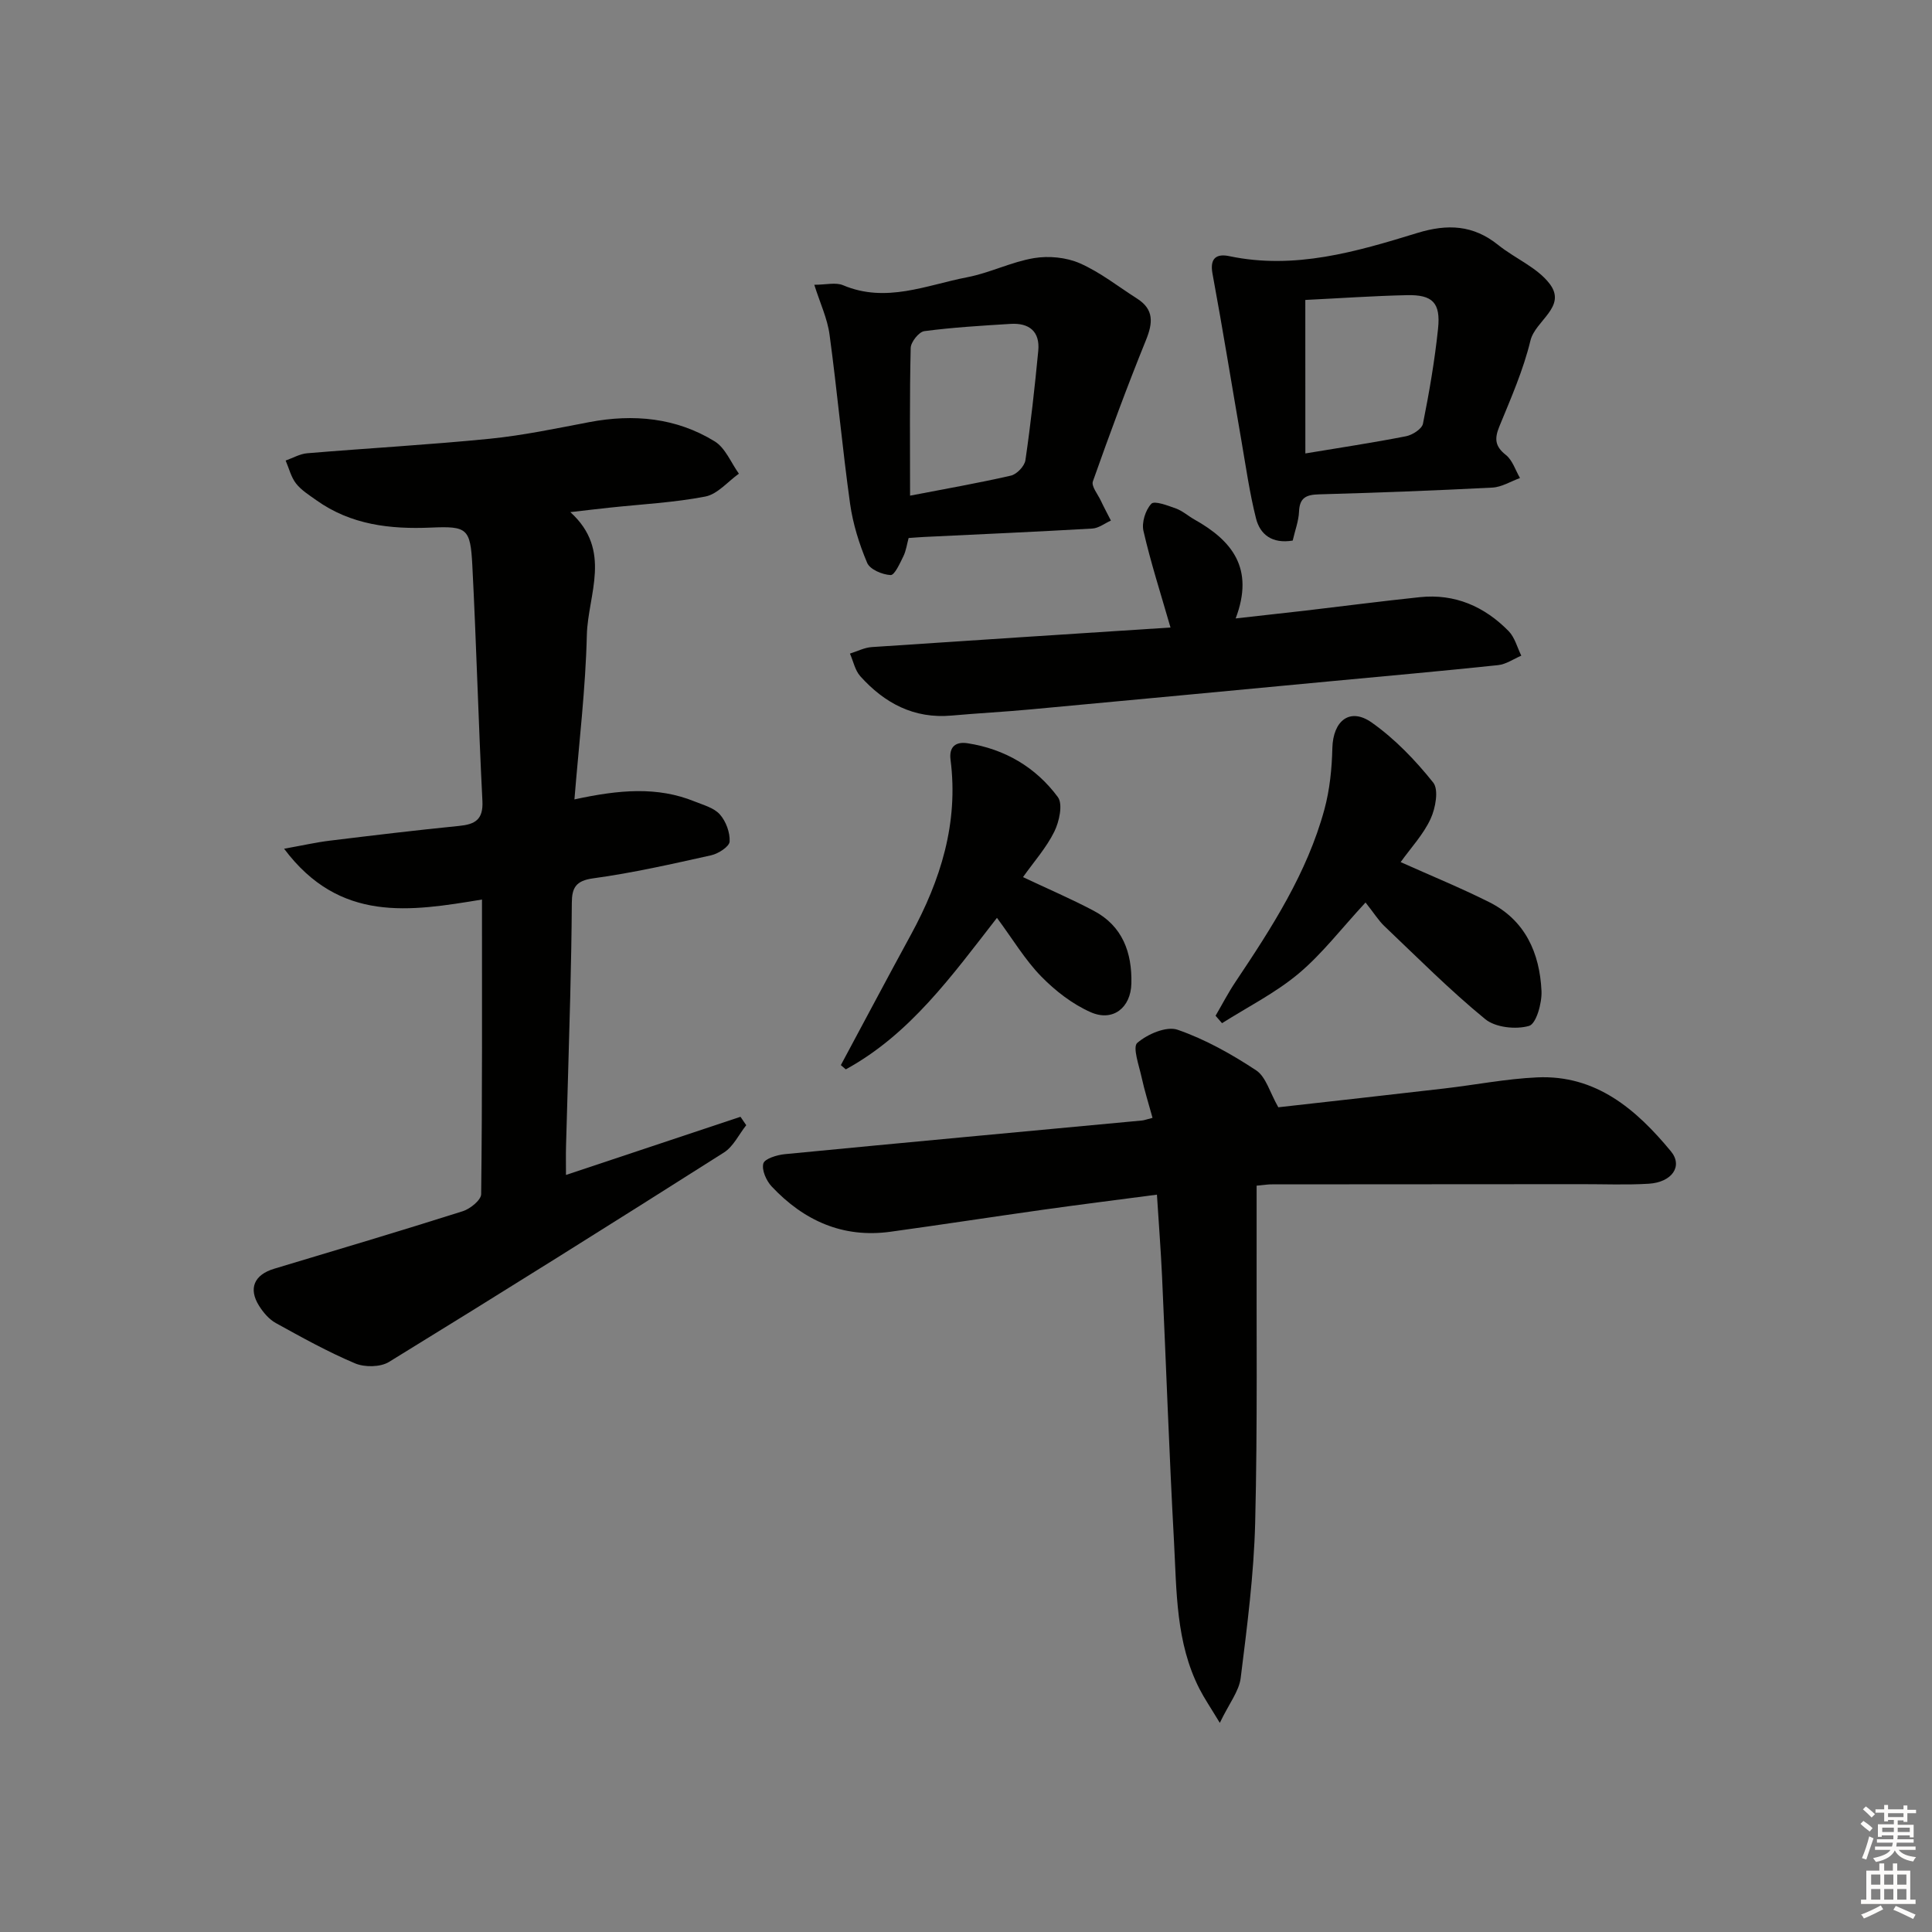
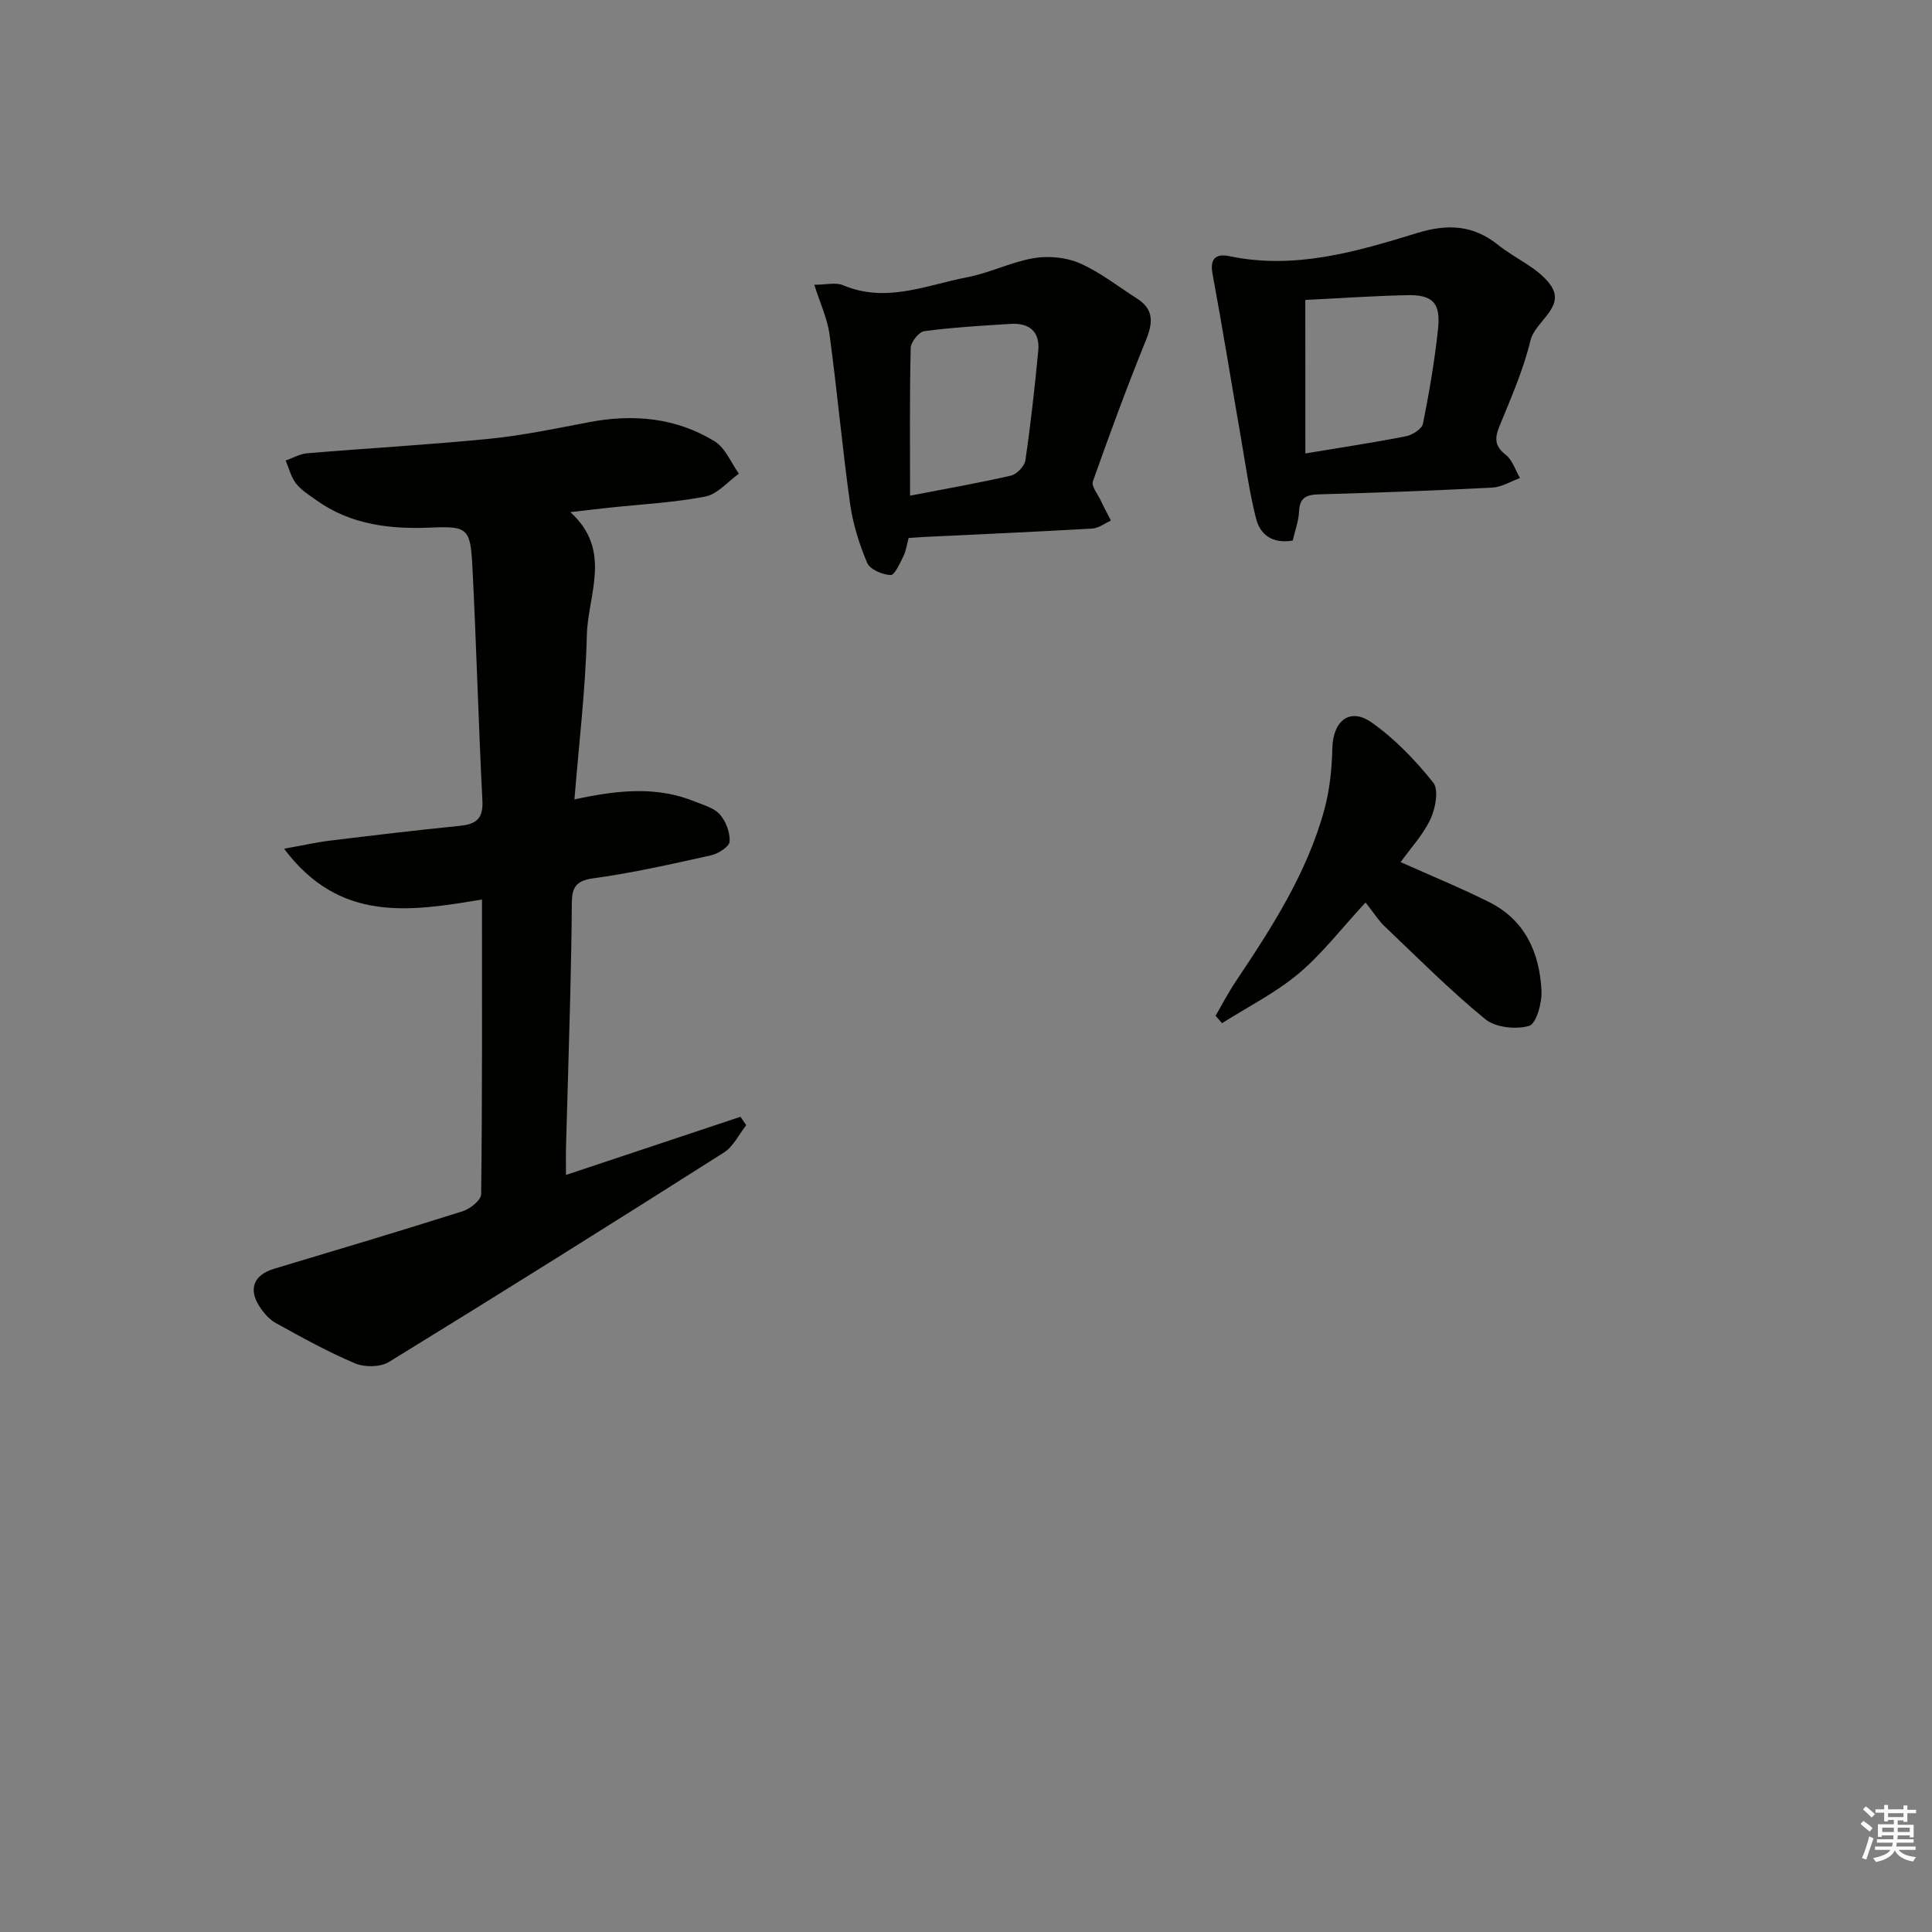
<svg xmlns="http://www.w3.org/2000/svg" enable-background="new 0 0 400 400" viewBox="0 0 400 400">
  <rect x="0" y="0" width="400" height="400" fill="#808080" stroke="none" />
  <g fill="#010100">
    <path d="m118.93 165.51c9.28-2.02 17.17-2.7 24.87.42 1.83.74 4.03 1.32 5.24 2.69 1.26 1.42 2.13 3.76 2.02 5.62-.07 1.05-2.34 2.51-3.83 2.84-8.1 1.8-16.21 3.65-24.42 4.77-3.61.49-4.4 1.98-4.42 5.04-.04 6.5-.17 12.99-.33 19.49-.26 10.31-.59 20.62-.87 30.93-.05 1.77-.01 3.55-.01 5.95 12.48-4.16 24.31-8.1 36.13-12.04.4.58.8 1.16 1.19 1.74-1.52 1.91-2.66 4.41-4.61 5.65-23.02 14.61-46.12 29.1-69.36 43.37-1.78 1.09-5.03 1.13-7.02.29-5.64-2.38-11.03-5.38-16.41-8.35-1.38-.76-2.57-2.16-3.44-3.53-2.3-3.63-1.02-6.47 3.1-7.71 13.03-3.91 26.08-7.8 39.05-11.91 1.54-.49 3.8-2.31 3.81-3.54.24-20.14.17-40.29.17-60.99-14.82 2.44-29.43 4.9-40.97-10.52 3.91-.7 6.67-1.33 9.47-1.67 8.91-1.09 17.82-2.16 26.74-3.05 3.32-.33 5.04-1.28 4.85-5.15-.83-16.26-1.25-32.54-2.09-48.8-.4-7.65-1.07-8.14-8.52-7.82-8.51.37-16.63-.57-23.78-5.67-1.48-1.06-3.12-2.07-4.21-3.47-1.03-1.33-1.45-3.14-2.14-4.74 1.49-.52 2.96-1.39 4.48-1.51 12.58-1.05 25.2-1.75 37.76-3 6.92-.69 13.77-2.14 20.61-3.44 9.16-1.74 17.99-.93 25.98 3.98 2.21 1.36 3.37 4.41 5.01 6.69-2.3 1.64-4.41 4.23-6.93 4.73-6.5 1.26-13.19 1.59-19.8 2.3-2.46.26-4.92.56-8.17.93 8.76 7.92 3.64 17.03 3.42 25.43-.26 11.07-1.6 22.12-2.57 34.05z" />
-     <path d="m260.17 245.48c0 3.39.01 6.36 0 9.32-.06 20.16.2 40.32-.3 60.47-.27 10.74-1.67 21.47-3 32.15-.34 2.73-2.38 5.24-4.32 9.28-1.95-3.23-3.2-5.06-4.2-7.01-4.93-9.64-4.73-20.23-5.29-30.61-1-18.26-1.63-36.55-2.47-54.82-.25-5.45-.68-10.9-1.06-16.92-8.01 1.06-15.83 2.03-23.63 3.13-10.52 1.48-21.02 3.1-31.54 4.55-9.87 1.36-17.95-2.31-24.59-9.37-1.11-1.18-2.1-3.4-1.73-4.76.27-.99 2.82-1.77 4.42-1.93 24.64-2.39 49.3-4.66 73.95-6.97.48-.04.94-.23 2.21-.55-.78-2.85-1.65-5.58-2.26-8.38-.53-2.44-1.91-6.26-.9-7.14 2.11-1.82 6.04-3.52 8.35-2.72 5.72 1.98 11.18 5.05 16.26 8.4 2.04 1.35 2.84 4.59 4.59 7.65 10.99-1.24 22.68-2.53 34.35-3.89 6.42-.74 12.81-2.01 19.25-2.3 12.19-.55 20.52 6.64 27.68 15.3 2.55 3.08.23 6.42-4.59 6.72-4.65.28-9.32.08-13.99.09-21.32.01-42.64.02-63.96.04-.81-.02-1.62.12-3.23.27z" />
    <path d="m168.59 58.96c2.41 0 4.43-.55 5.95.09 8.9 3.77 17.26-.02 25.71-1.65 4.69-.9 9.12-3.17 13.82-3.96 3.06-.51 6.69-.16 9.5 1.07 4.21 1.85 7.93 4.81 11.85 7.31 3.53 2.25 3.29 5.03 1.83 8.62-3.91 9.64-7.51 19.41-10.98 29.22-.36 1.01 1.01 2.65 1.63 3.97.66 1.4 1.4 2.77 2.1 4.15-1.28.57-2.54 1.58-3.85 1.65-11.59.67-23.2 1.18-34.8 1.74-.99.05-1.97.13-3.23.22-.35 1.28-.52 2.62-1.08 3.77-.72 1.46-1.82 3.94-2.65 3.9-1.71-.08-4.28-1.16-4.85-2.52-1.65-3.89-2.95-8.07-3.54-12.25-1.62-11.64-2.67-23.35-4.25-35-.44-3.32-1.95-6.5-3.16-10.33zm19.83 43.66c7.3-1.41 14.13-2.6 20.88-4.15 1.22-.28 2.82-1.96 3-3.18 1.1-7.52 1.93-15.08 2.66-22.65.39-4.04-1.91-5.83-5.77-5.58-5.95.37-11.92.72-17.82 1.5-1.12.15-2.79 2.25-2.82 3.48-.24 9.94-.13 19.88-.13 30.58z" />
    <path d="m267.64 111.92c-4.26.71-6.76-1.25-7.6-4.6-1.33-5.28-2.09-10.7-3.02-16.08-2-11.54-3.86-23.1-5.99-34.61-.61-3.32.98-4.12 3.47-3.6 13.54 2.85 26.3-.91 38.92-4.79 6.3-1.93 11.61-1.67 16.78 2.49 3.48 2.8 8.05 4.63 10.64 8.03 3.64 4.78-2.97 7.58-3.98 11.76-1.47 6.09-4.04 11.93-6.43 17.76-1.04 2.54-.93 4.12 1.35 5.92 1.37 1.08 1.97 3.15 2.92 4.77-1.91.69-3.79 1.88-5.72 1.98-11.96.62-23.93 1.06-35.9 1.4-2.6.07-4.02.66-4.13 3.58-.08 1.94-.82 3.86-1.31 5.99zm2.62-18.04c7.14-1.19 14.02-2.22 20.84-3.56 1.33-.26 3.29-1.51 3.51-2.6 1.3-6.5 2.43-13.05 3.12-19.64.57-5.39-1.12-7.09-6.43-6.97-6.94.15-13.87.64-21.05.99.01 10.73.01 21.14.01 31.78z" />
-     <path d="m242.34 129.92c-2.04-7.08-4.1-13.47-5.6-20-.4-1.73.41-4.32 1.63-5.62.64-.69 3.41.37 5.1.98 1.38.5 2.54 1.56 3.84 2.29 7.71 4.33 12.47 10.05 8.52 20.47 5.36-.6 9.86-1.09 14.36-1.61 7.91-.93 15.81-1.96 23.74-2.79 7.28-.77 13.41 1.92 18.42 7.03 1.27 1.3 1.77 3.36 2.62 5.08-1.6.68-3.16 1.79-4.82 1.96-11.56 1.22-23.13 2.25-34.71 3.34-20.67 1.95-41.34 3.91-62.02 5.82-5.46.51-10.94.79-16.4 1.28-7.8.7-13.9-2.57-18.91-8.15-1.09-1.22-1.44-3.1-2.14-4.68 1.51-.47 3-1.25 4.53-1.35 20.73-1.4 41.45-2.72 61.84-4.05z" />
    <path d="m289.99 178.49c6.29 2.82 12.43 5.33 18.34 8.29 7.45 3.73 10.45 10.53 10.82 18.39.12 2.49-1.09 6.8-2.57 7.23-2.73.79-6.95.34-9.07-1.39-7.32-5.99-14.02-12.74-20.89-19.27-1.19-1.13-2.07-2.58-3.9-4.89-5.02 5.42-8.98 10.63-13.87 14.73-4.79 4.01-10.52 6.89-15.84 10.26-.45-.51-.89-1.03-1.34-1.54 1.36-2.33 2.61-4.75 4.11-6.99 7.5-11.21 14.83-22.53 18.42-35.71 1.11-4.09 1.55-8.45 1.65-12.71.14-5.66 3.62-8.5 8.16-5.29 4.8 3.39 9.04 7.81 12.72 12.42 1.18 1.48.48 5.31-.54 7.51-1.49 3.24-4.06 5.97-6.2 8.96z" />
-     <path d="m206.41 190.03c-9.38 12.06-18.05 24.14-31.3 31.37-.34-.29-.68-.59-1.02-.88 4.83-8.99 9.6-18.01 14.49-26.97 6.17-11.32 9.9-23.16 8.22-36.24-.35-2.73 1.09-3.8 3.51-3.43 7.72 1.19 14.14 4.97 18.71 11.15 1.08 1.46.29 5.08-.74 7.16-1.65 3.34-4.23 6.23-6.48 9.41 5.12 2.42 9.99 4.5 14.65 6.97 5.98 3.16 7.94 8.67 7.79 15.05-.12 5.03-3.83 7.97-8.41 5.95-3.8-1.67-7.36-4.44-10.29-7.44-3.32-3.41-5.83-7.64-9.13-12.1z" />
  </g>
  <path d="m385.2 377.6.6-.6c.6.4 1.3.9 1.9 1.5l-.6.7c-.8-.6-1.4-1.1-1.9-1.6zm.3 7.1c.6-1.4 1.1-2.9 1.5-4.5.3.1.6.3.9.4-.5 1.4-1 2.9-1.5 4.4zm.2-10.1.6-.6c.7.5 1.3 1.1 1.9 1.6l-.7.7c-.6-.6-1.2-1.2-1.8-1.7zm8.4-.8h.8v.9h1.8v.7h-1.8v1.8h-.8v-.3h-1.2v.9h3.3v2.6h-.8v-.4h-2.5c0 .3 0 .6-.1.8h3.4v.7h-3.5c0 .3-.1.6-.1.8h4v.7h-3.5c.7.9 1.9 1.3 3.6 1.5-.2.2-.4.5-.6.9-1.9-.3-3.2-1.1-3.8-2.3-.5 1.1-1.8 2-3.9 2.4-.2-.3-.4-.5-.6-.8 1.9-.4 3.1-.9 3.6-1.7h-3.2v-.7h3.5c.1-.2.1-.5.2-.8h-3.3v-.7h3.4c0-.2 0-.5 0-.8h-2.4v.3h-.8v-2.6h3.3v-.9h-1.2v.3h-.8v-1.8h-1.8v-.7h1.8v-.9h.8v.9h3.2zm-4.4 5.5h2.4c0-.3 0-.6 0-.9h-2.4zm1.2-3.1h3.2v-.8h-3.2zm4.4 2.2h-2.4v.9h2.5v-.9z" fill="#fcfbfa" />
-   <path d="m389.2 385.8h.9v1.5h1.8v-1.5h.9v1.5h2.7v6h1.1v.9h-11.3v-.9h1.1v-6h2.7v-1.5zm.2 8.7.5.8c-1.2.6-2.5 1.3-4 1.9-.2-.3-.3-.6-.6-.8 1.6-.6 3-1.3 4.1-1.9zm-2-4.3h1.9v-2.1h-1.9zm0 3.1h1.9v-2.2h-1.9zm2.7-3.1h1.9v-2.1h-1.9zm0 3.1h1.9v-2.2h-1.9zm2.4 1.3c1.4.6 2.7 1.2 4.1 1.8l-.5.9c-1.5-.7-2.8-1.4-4.1-1.9zm2.2-6.5h-1.9v2.1h1.9zm-1.9 5.2h1.9v-2.2h-1.9z" fill="#fcfbfa" />
</svg>